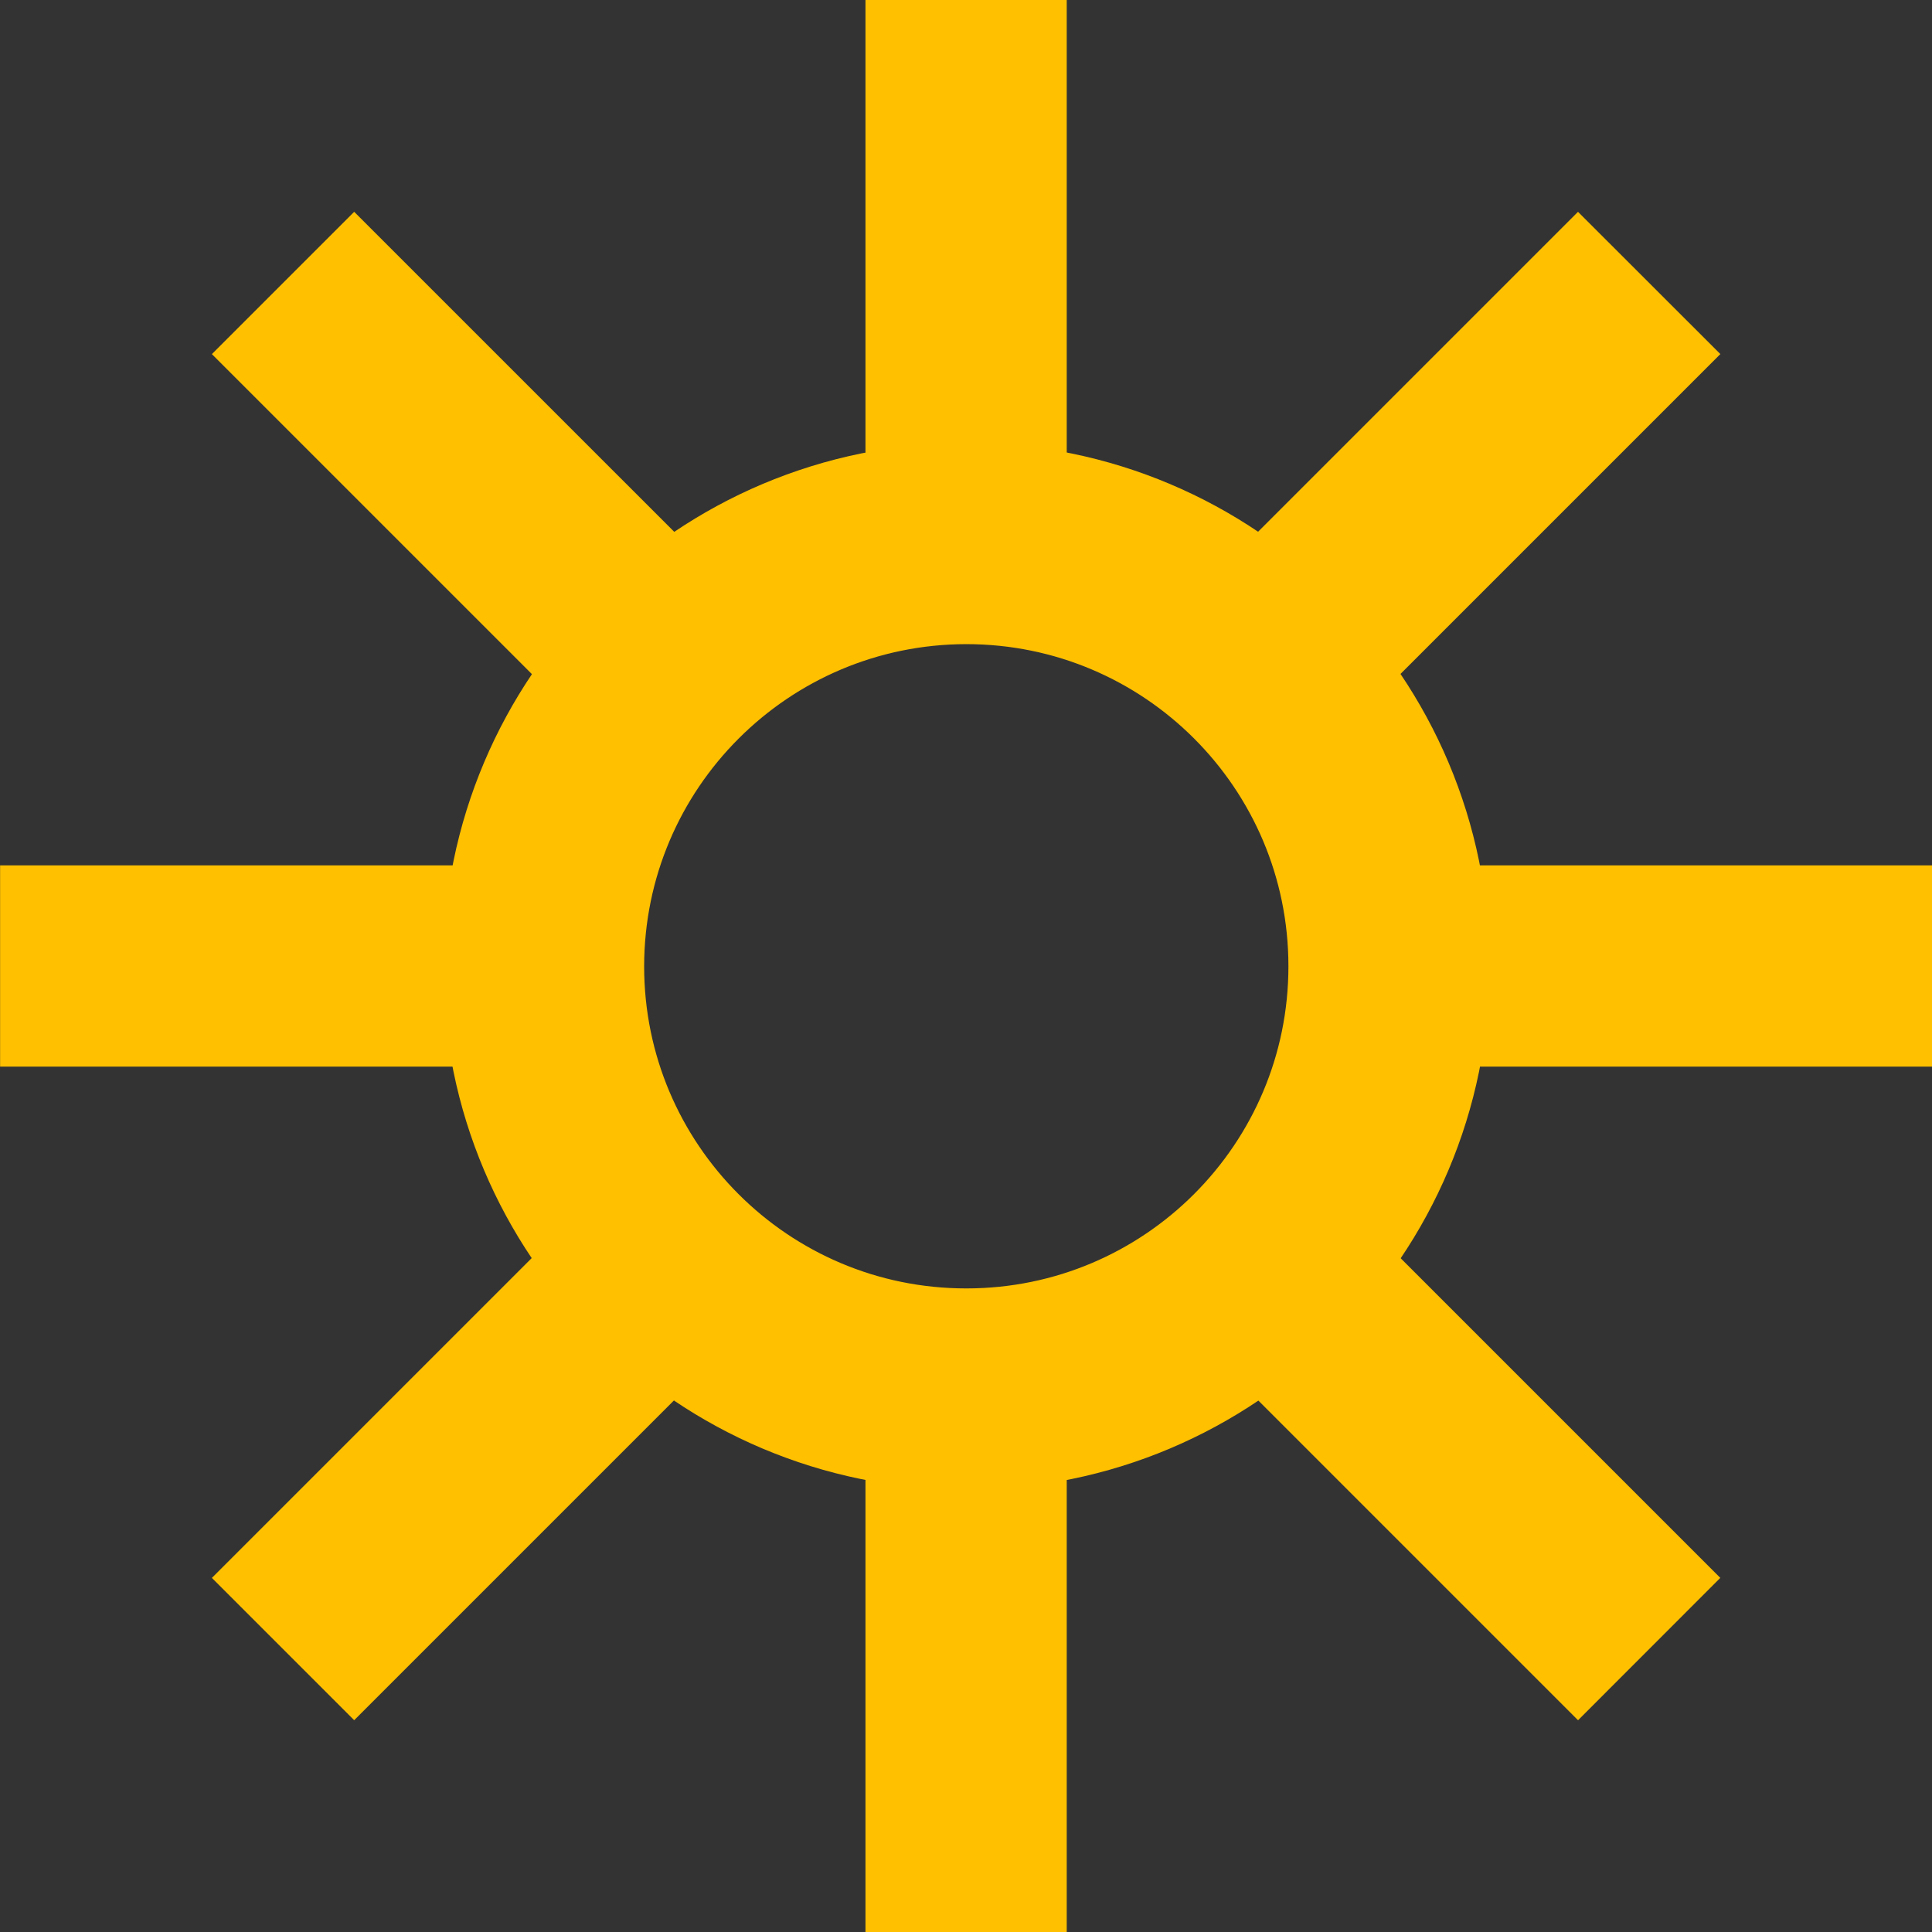
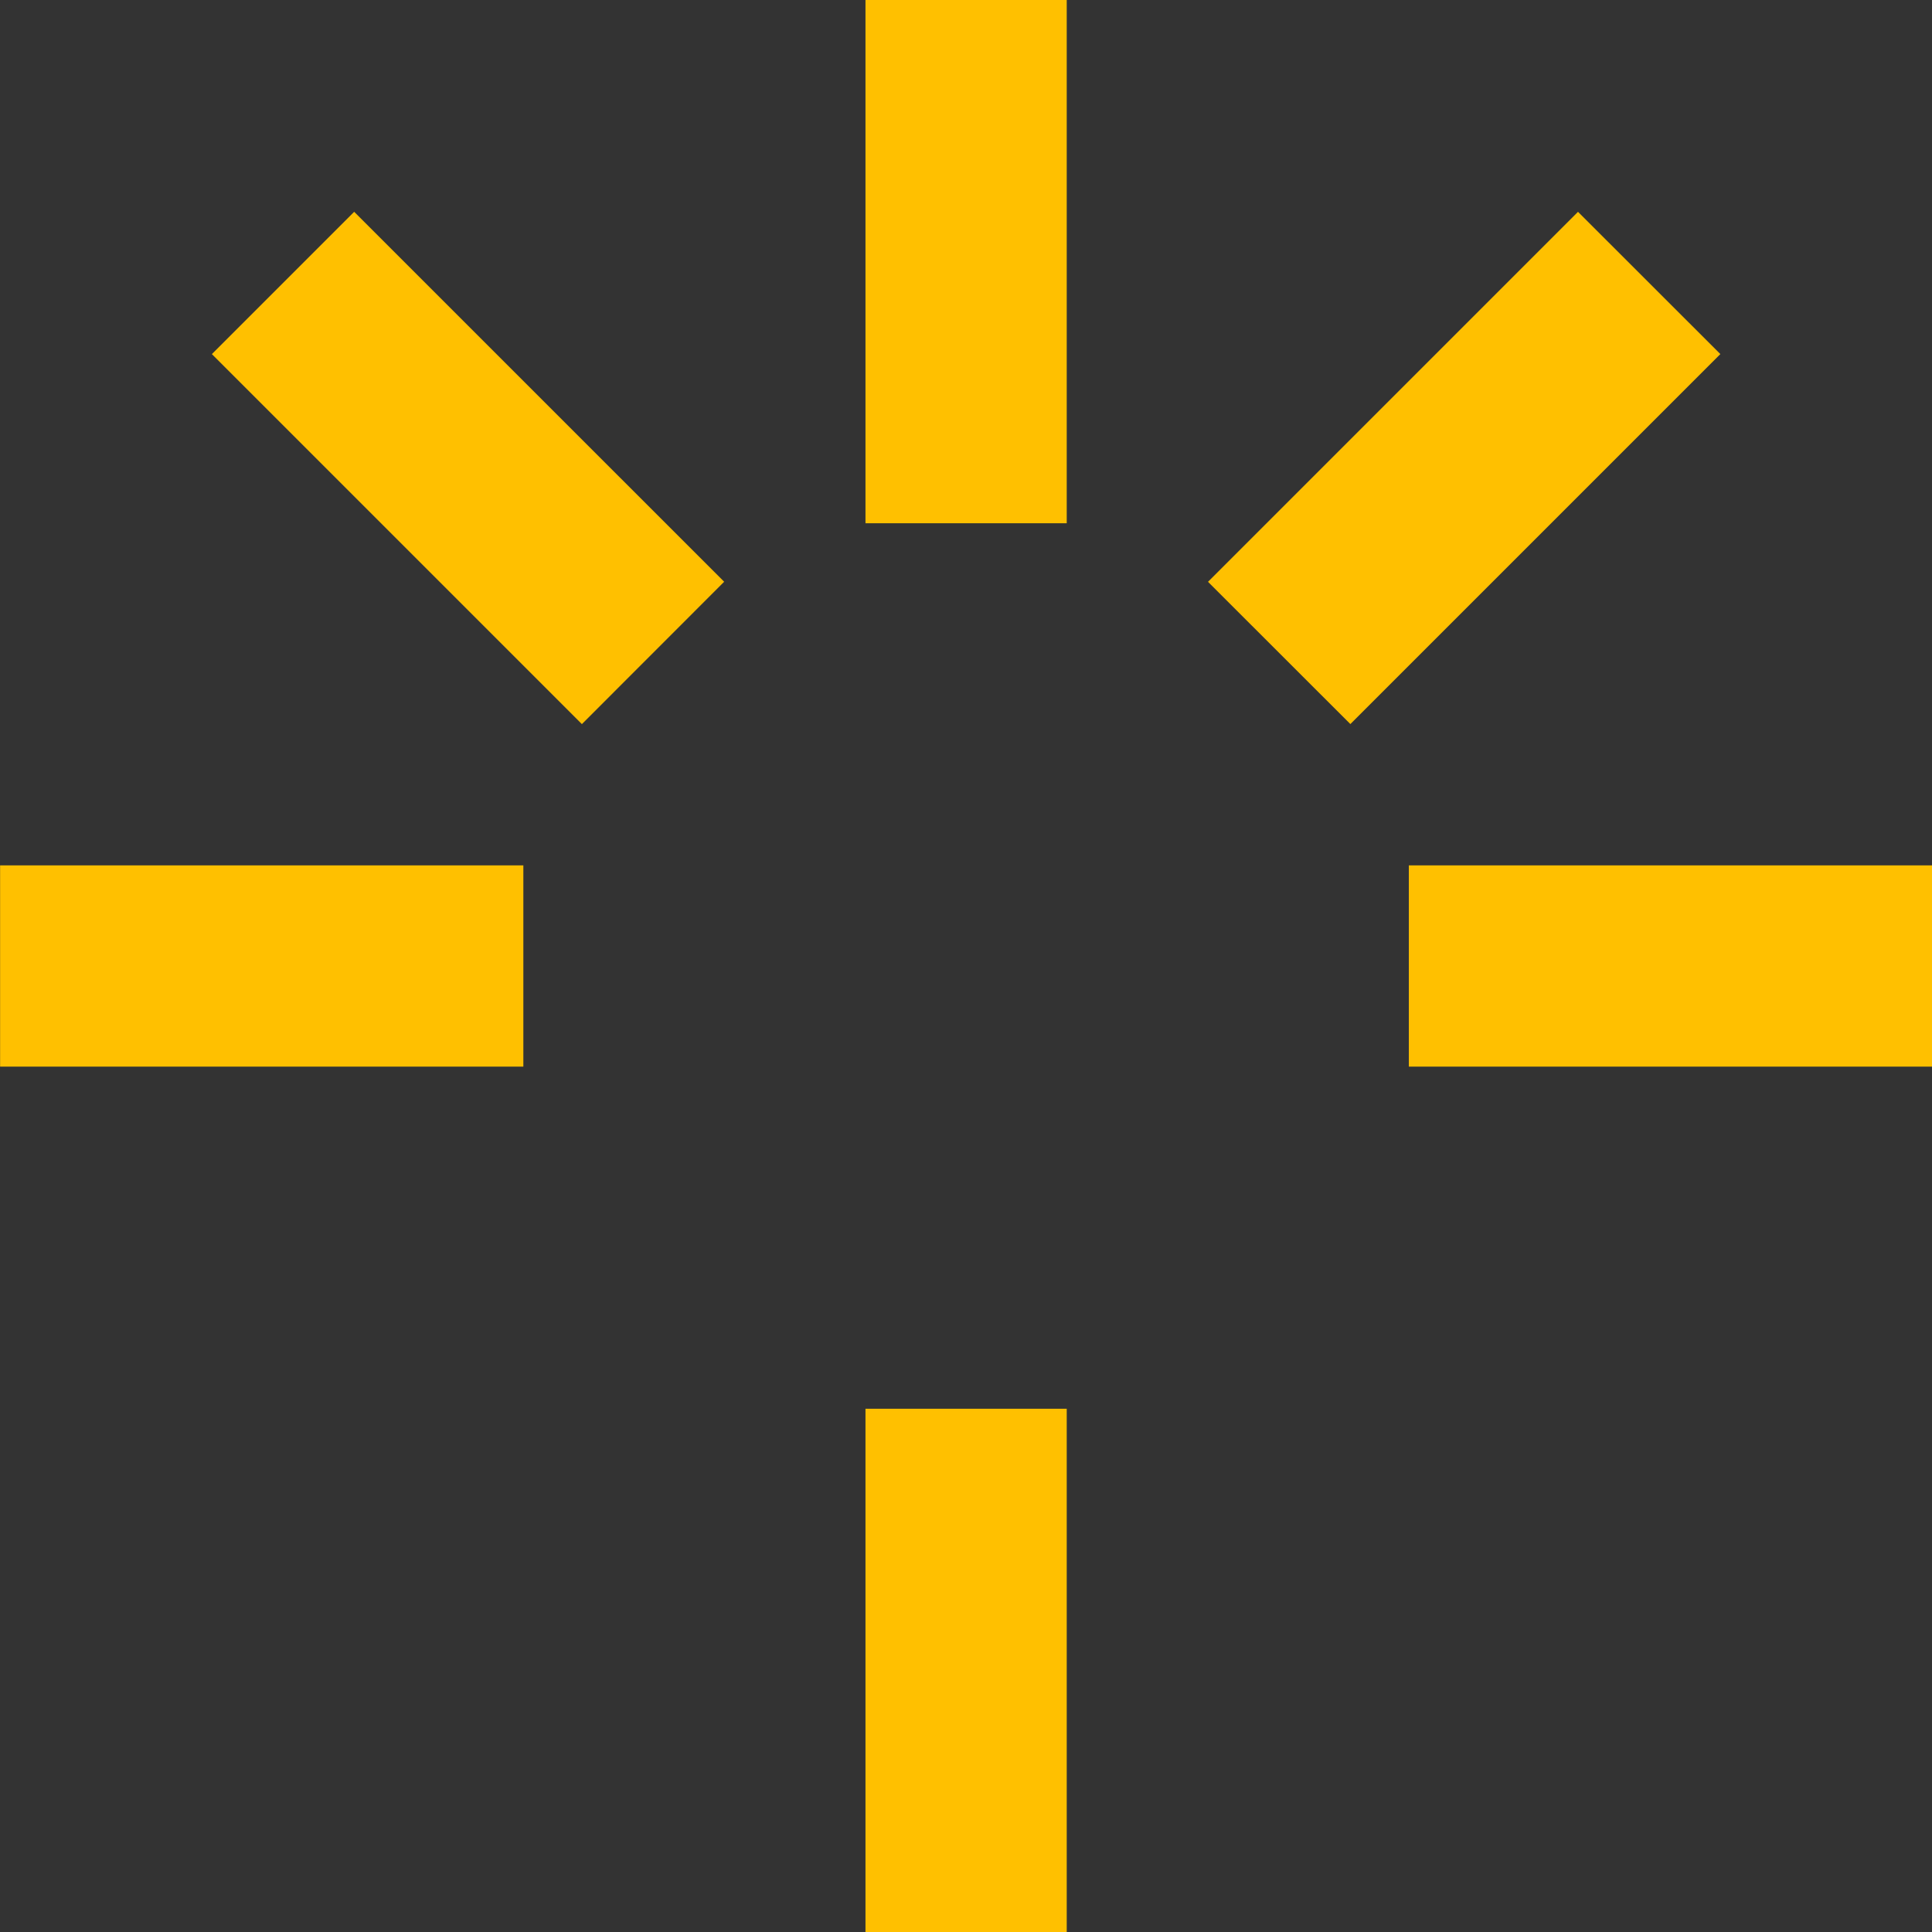
<svg xmlns="http://www.w3.org/2000/svg" overflow="hidden" xml:space="preserve" height="96" width="96">
  <rect width="100%" height="100%" fill="#333333" stroke="none" />
  <g transform="translate(-759 -252)">
-     <path fill="#FFFF00" stroke-width="8" stroke="#FFC000" d="M807.007 322.02C819.161 322.024 829.017 312.174 829.021 300.02 829.025 287.866 819.175 278.01 807.021 278.006 794.867 278.002 785.011 287.852 785.007 300.006 785.007 300.008 785.007 300.011 785.007 300.013 785.003 312.163 794.85 322.016 807 322.02 807.002 322.02 807.005 322.02 807.007 322.02ZM807.007 280.007C818.057 280.003 827.017 288.957 827.021 300.007 827.025 311.057 818.071 320.017 807.021 320.021 795.971 320.025 787.011 311.071 787.007 300.021 787.007 300.018 787.007 300.016 787.007 300.013 787.018 288.971 795.965 280.021 807.007 280.007Z" />
    <path fill="#FFFF00" stroke-width="8" stroke="#FFC000" d="M806.005 256 808.005 256 808.005 274 806.005 274Z" />
    <path fill="#FFFF00" stroke-width="8" stroke="#FFC000" d="M806.005 326 808.005 326 808.005 344 806.005 344Z" />
    <path fill="#FFFF00" stroke-width="8" stroke="#FFC000" d="M833.005 299 851.005 299 851.005 301 833.005 301Z" />
    <path fill="#FFFF00" stroke-width="8" stroke="#FFC000" d="M763.005 299 781.005 299 781.005 301 763.005 301Z" />
-     <path fill="#FFFF00" stroke-width="8" stroke="#FFC000" d="M824.683 319.092 826.097 317.677 838.825 330.405 837.411 331.82Z" />
    <path fill="#FFFF00" stroke-width="8" stroke="#FFC000" d="M775.185 269.595 776.599 268.181 789.327 280.908 787.913 282.323Z" />
-     <path fill="#FFFF00" stroke-width="8" stroke="#FFC000" d="M775.185 330.406 787.913 317.678 789.327 319.092 776.599 331.82Z" />
    <path fill="#FFFF00" stroke-width="8" stroke="#FFC000" d="M824.683 280.909 837.411 268.181 838.826 269.595 826.098 282.323Z" />
  </g>
</svg>